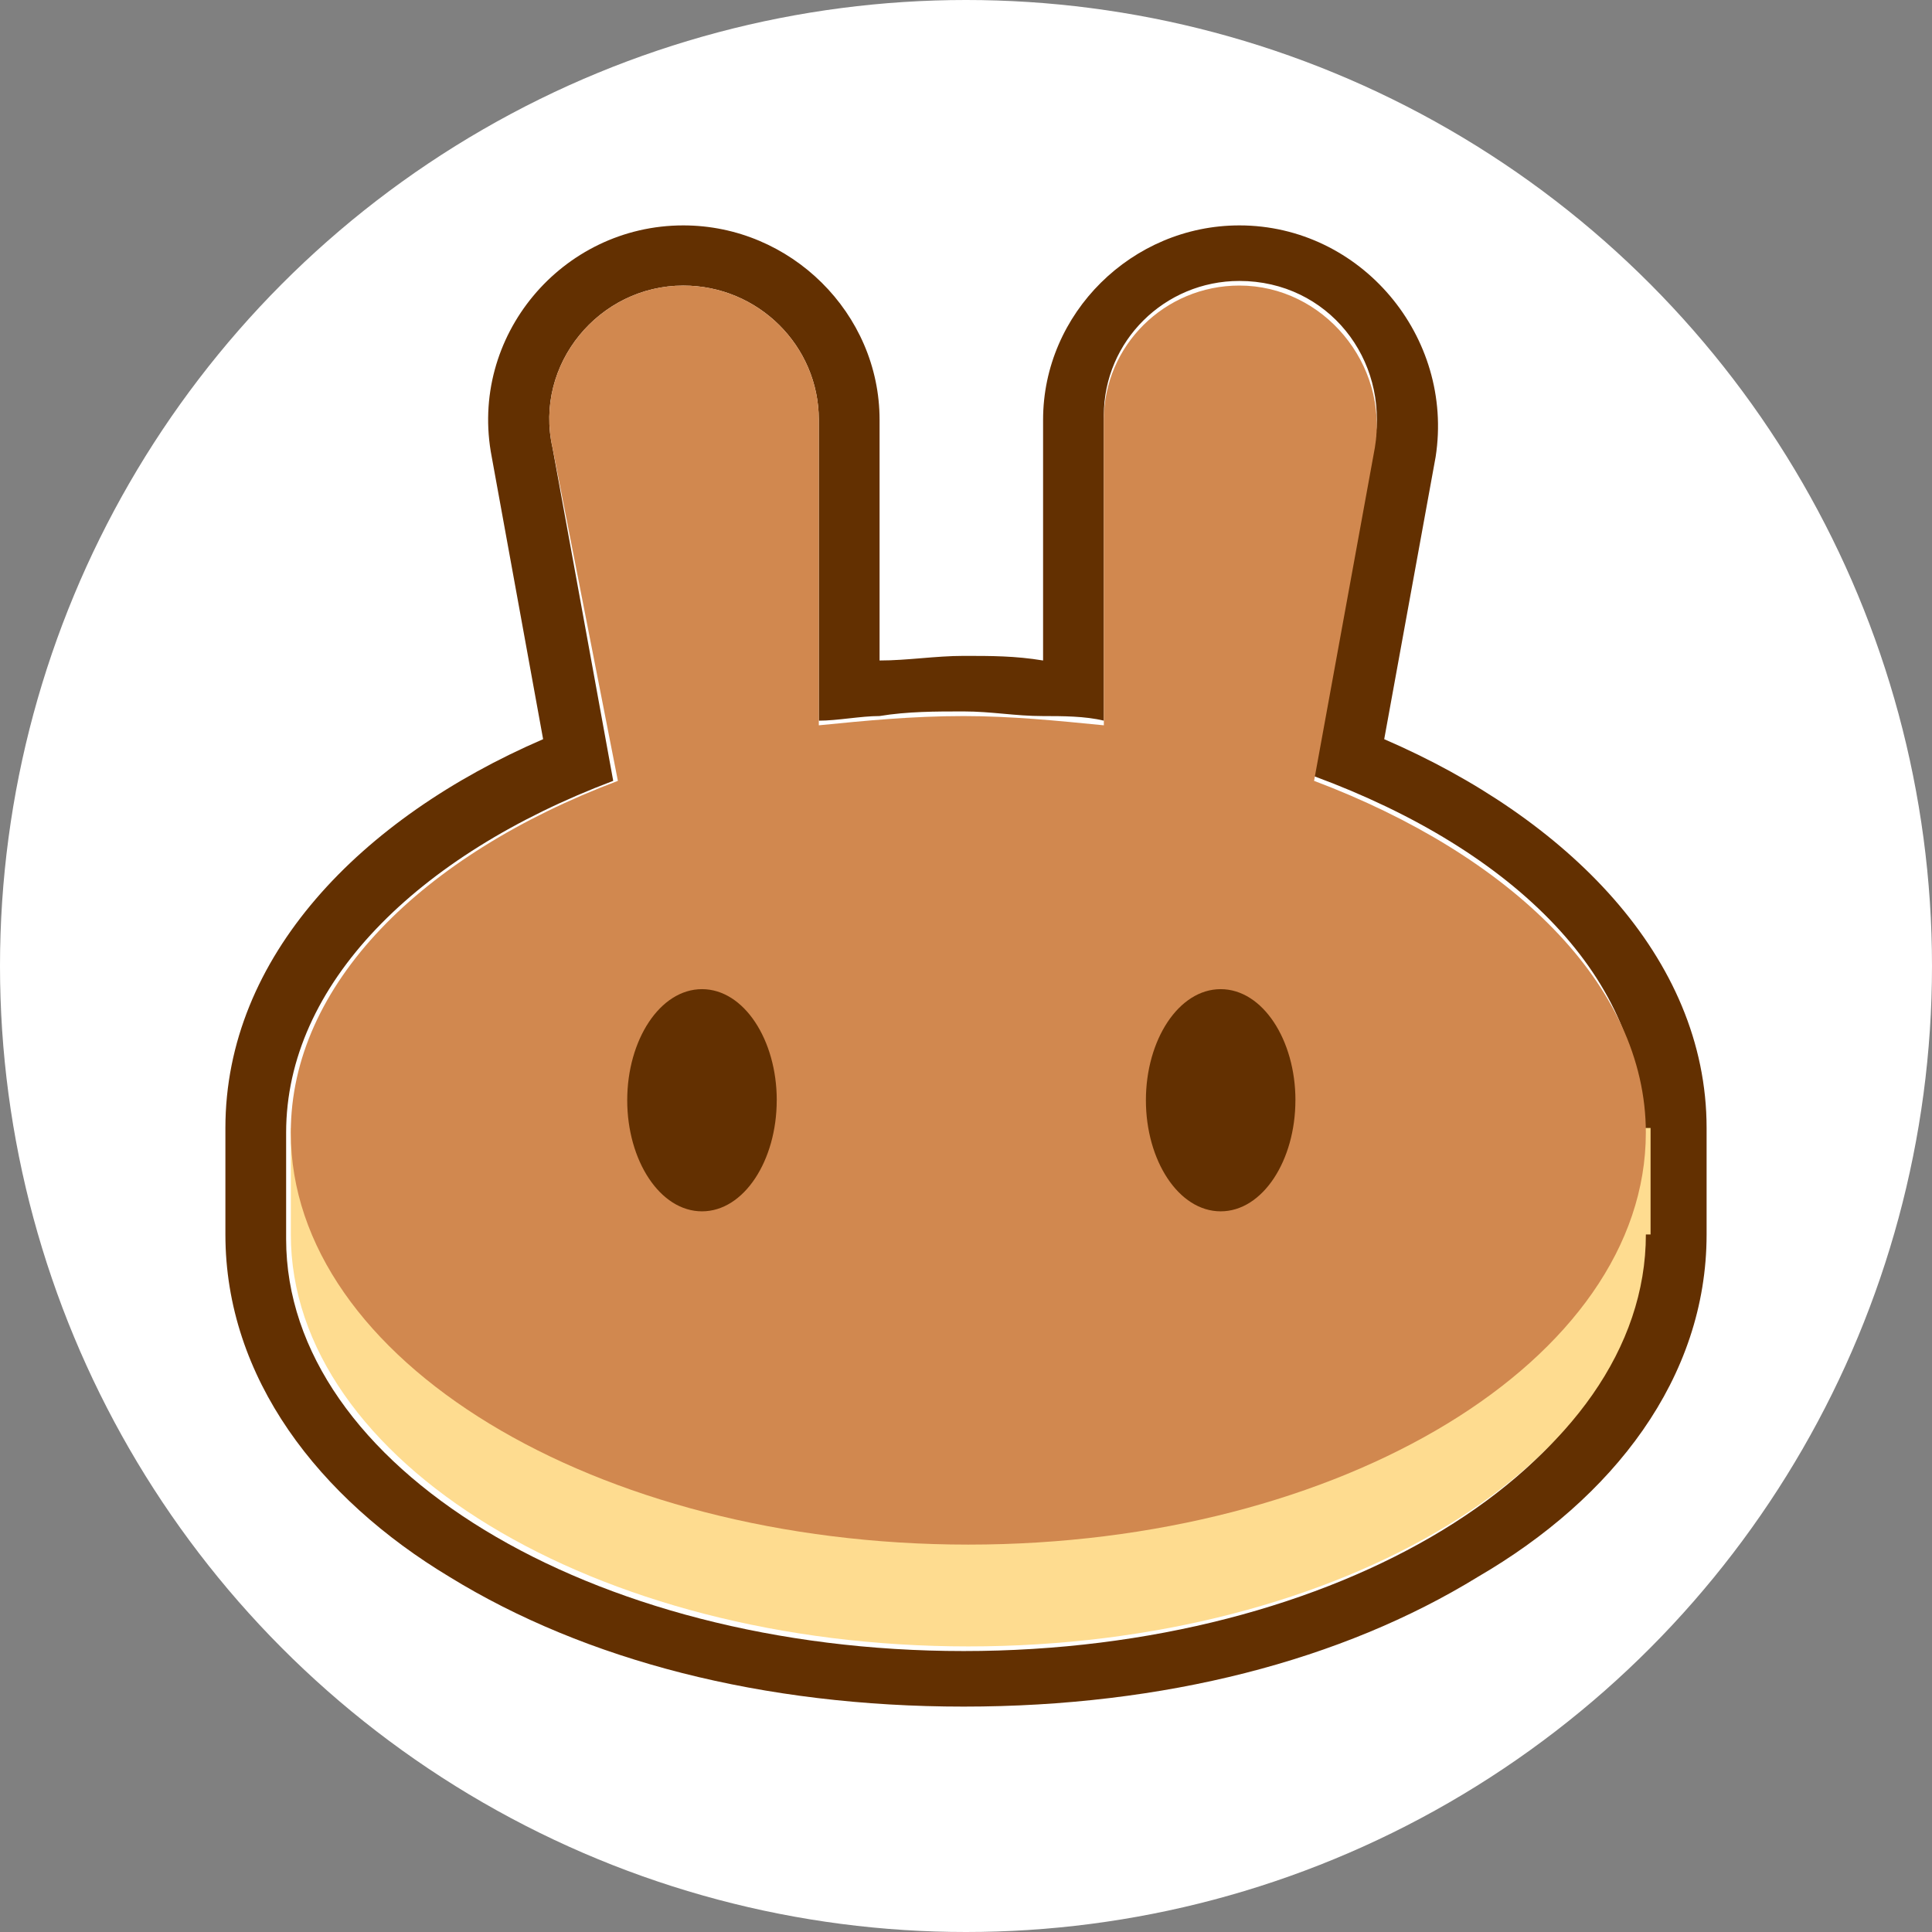
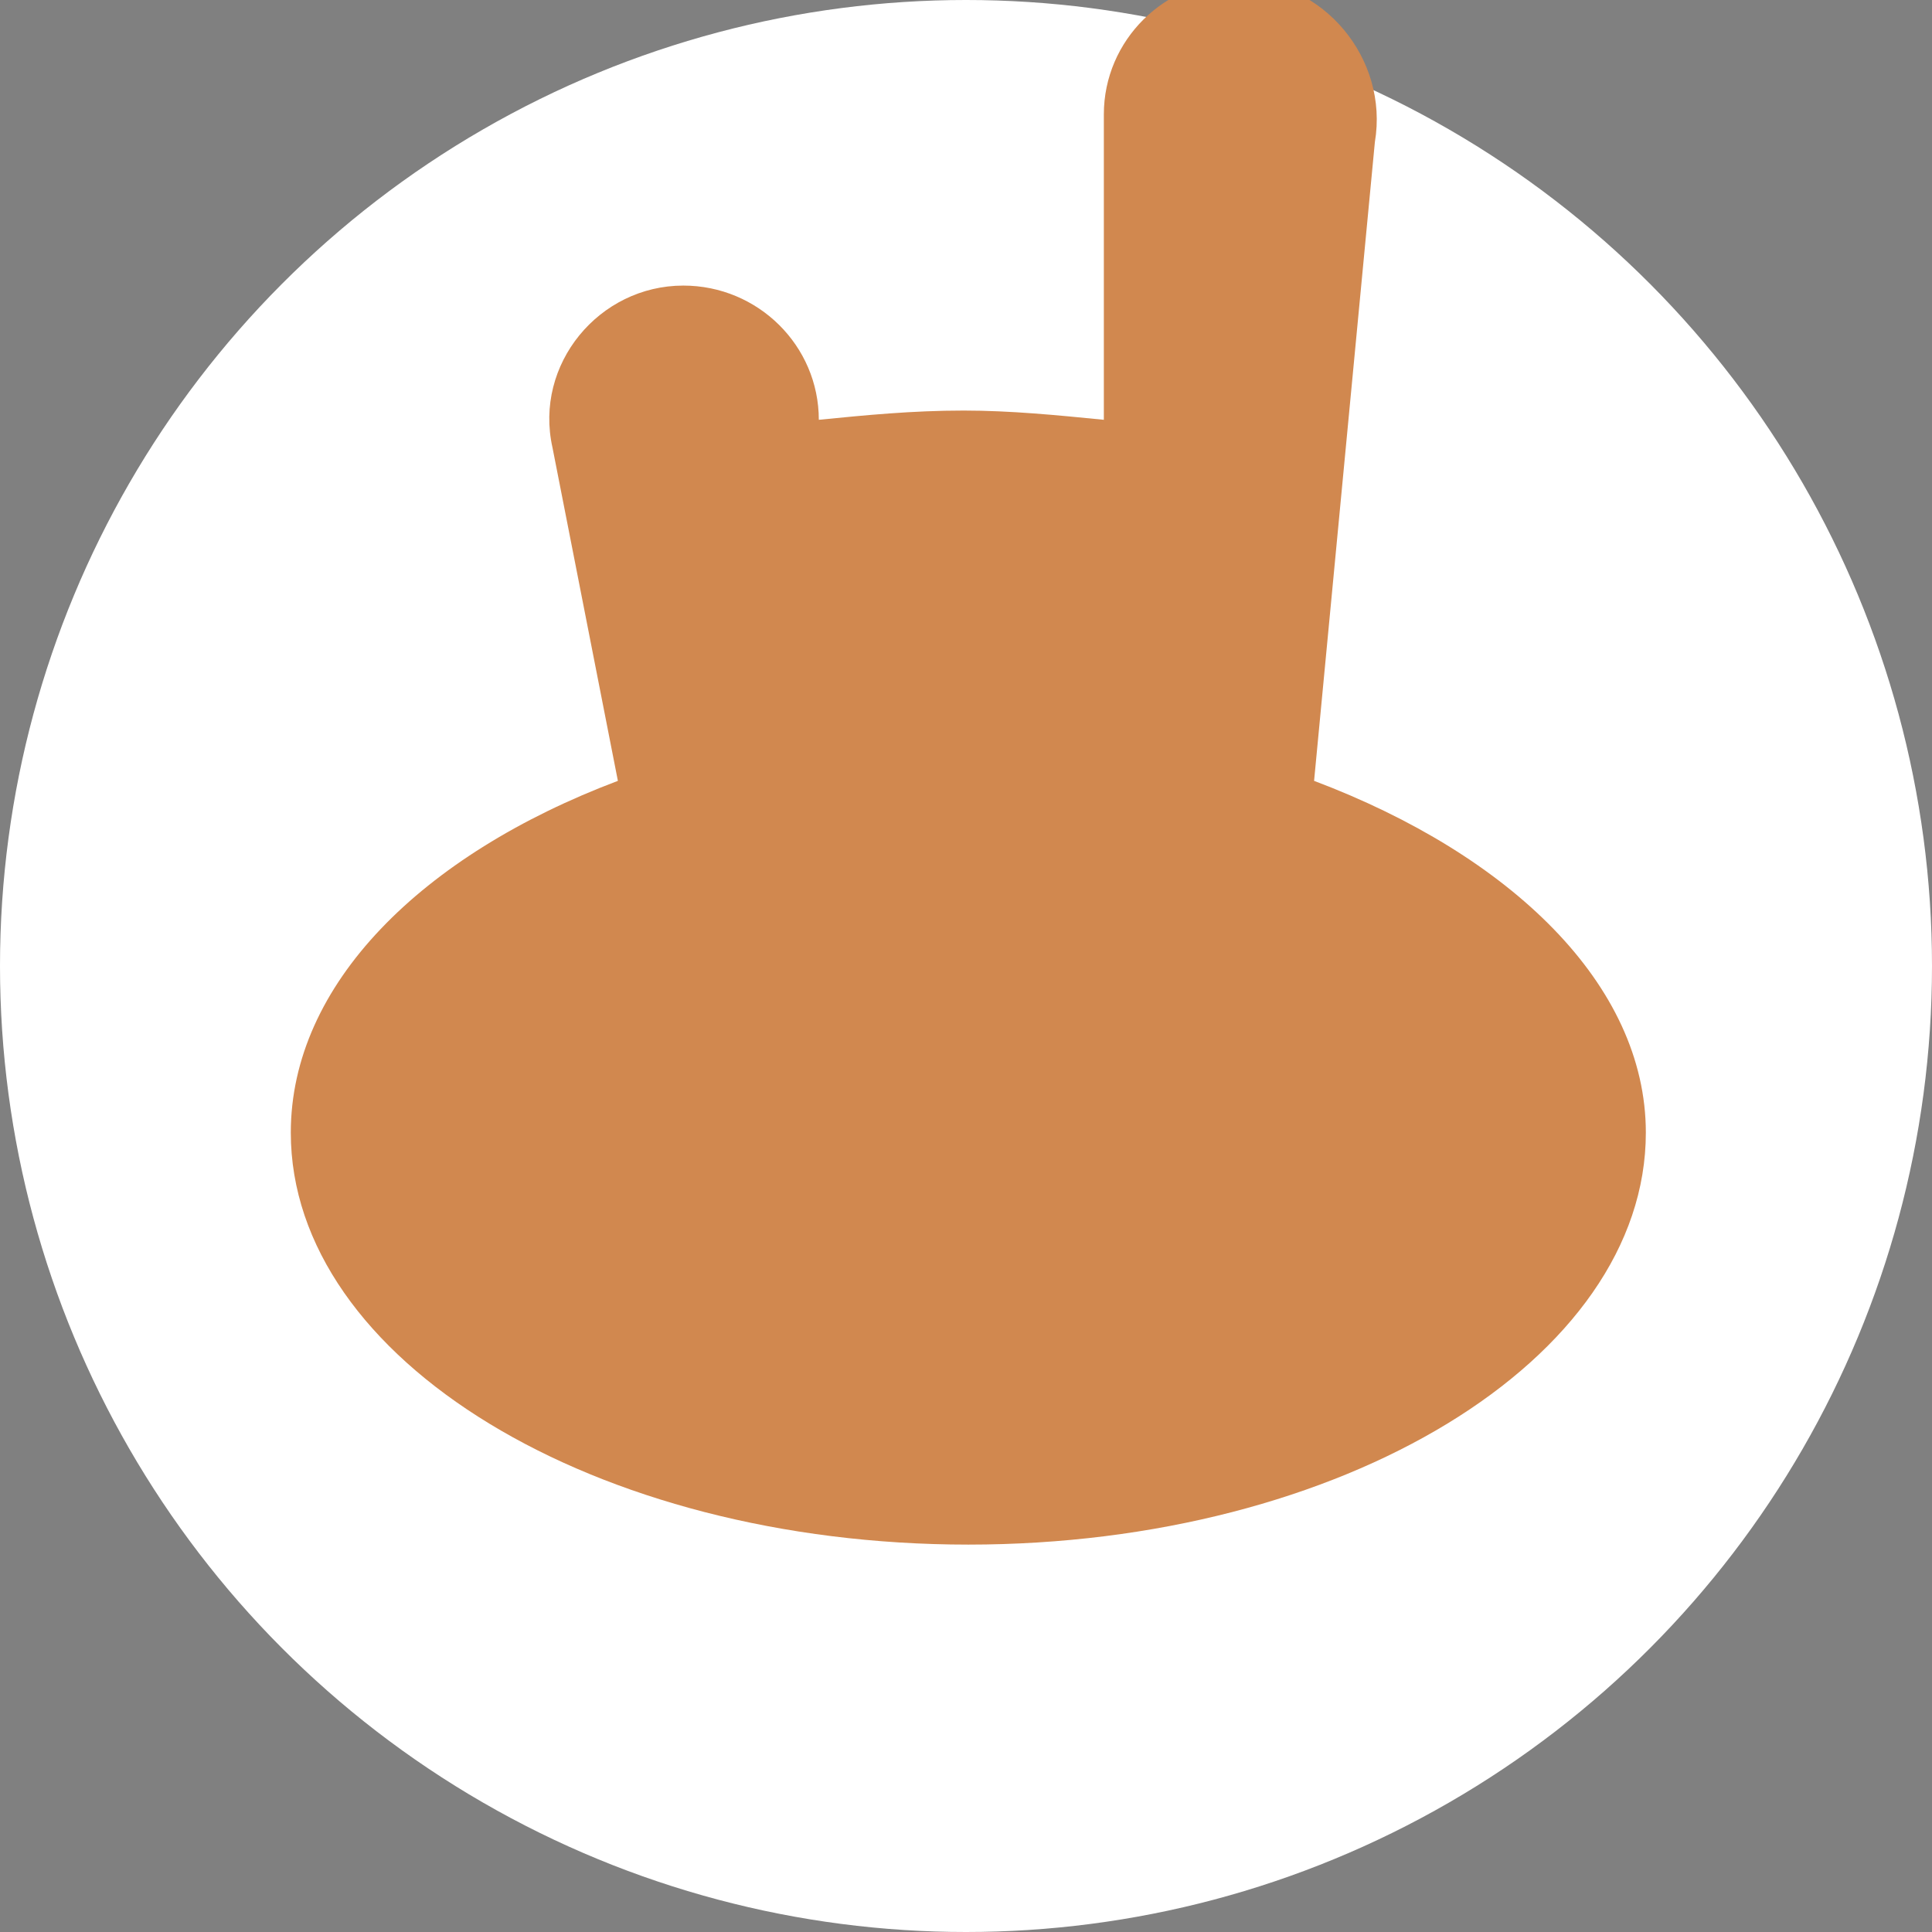
<svg xmlns="http://www.w3.org/2000/svg" width="60" height="60" fill="none">
  <rect width="100%" height="100%" fill="#808080" stroke="none" />
  <circle cx="30" cy="30" r="30" fill="#fff" />
-   <path fill-rule="evenodd" clip-rule="evenodd" d="M15.271 14.188C14.546 10.45 17.448 7 21.221 7c3.337 0 6.095 2.731 6.095 6.037v7.475c.87 0 1.74-.143 2.611-.143.871 0 1.597 0 2.467.143v-7.475C32.394 9.732 35.151 7 38.49 7c3.773 0 6.675 3.45 6.095 7.188l-1.597 8.768C48.647 25.4 53 29.712 53 35.031v3.306c0 4.457-2.902 8.194-7.11 10.638C41.68 51.562 36.167 53 29.927 53c-6.24 0-11.753-1.438-15.962-4.025C9.902 46.531 7 42.794 7 38.337v-3.306c0-5.319 4.208-9.631 9.867-12.075l-1.596-8.768zm25.54 9.918 1.886-10.35c.435-2.587-1.45-5.031-4.208-5.031-2.322 0-4.208 1.869-4.208 4.169v9.487c-.58-.143-1.306-.143-1.887-.143-.87 0-1.596-.144-2.467-.144-.87 0-1.74 0-2.611.143-.581 0-1.306.144-1.887.144v-9.344c0-2.3-1.886-4.168-4.208-4.168-2.612 0-4.644 2.444-4.063 5.031l1.886 10.35c-6.095 2.3-10.158 6.325-10.158 10.925v3.306c0 7.044 9.433 12.794 21.041 12.794 11.61 0 21.041-5.75 21.041-12.794v-3.306c.146-4.744-3.918-8.769-10.157-11.069z" fill="#633001" />
-   <path d="M51.114 38.337c0 7.044-9.432 12.794-21.04 12.794-11.61 0-21.042-5.75-21.042-12.794v-3.306H51.26v3.306h-.145z" fill="#FEDC90" />
-   <path fill-rule="evenodd" clip-rule="evenodd" d="M17.158 13.9c-.58-2.588 1.45-5.031 4.063-5.031 2.322 0 4.208 1.869 4.208 4.168v9.488c1.452-.144 2.903-.287 4.499-.287 1.451 0 2.902.143 4.353.287v-9.487c0-2.3 1.887-4.17 4.209-4.17 2.611 0 4.643 2.444 4.208 5.032L40.81 24.25c6.095 2.3 10.303 6.325 10.303 10.925 0 7.044-9.432 12.794-21.04 12.794-11.61 0-21.042-5.75-21.042-12.794 0-4.6 4.063-8.625 10.158-10.925L17.158 13.9z" fill="#D1884F" />
-   <path d="M24.122 34.169c0 1.869-1.015 3.45-2.321 3.45-1.306 0-2.322-1.581-2.322-3.45 0-1.869 1.016-3.45 2.322-3.45s2.322 1.581 2.322 3.45zM40.23 34.169c0 1.869-1.015 3.45-2.321 3.45-1.306 0-2.322-1.581-2.322-3.45 0-1.869 1.016-3.45 2.322-3.45s2.322 1.581 2.322 3.45z" fill="#633001" />
+   <path fill-rule="evenodd" clip-rule="evenodd" d="M17.158 13.9c-.58-2.588 1.45-5.031 4.063-5.031 2.322 0 4.208 1.869 4.208 4.168c1.452-.144 2.903-.287 4.499-.287 1.451 0 2.902.143 4.353.287v-9.487c0-2.3 1.887-4.17 4.209-4.17 2.611 0 4.643 2.444 4.208 5.032L40.81 24.25c6.095 2.3 10.303 6.325 10.303 10.925 0 7.044-9.432 12.794-21.04 12.794-11.61 0-21.042-5.75-21.042-12.794 0-4.6 4.063-8.625 10.158-10.925L17.158 13.9z" fill="#D1884F" />
</svg>